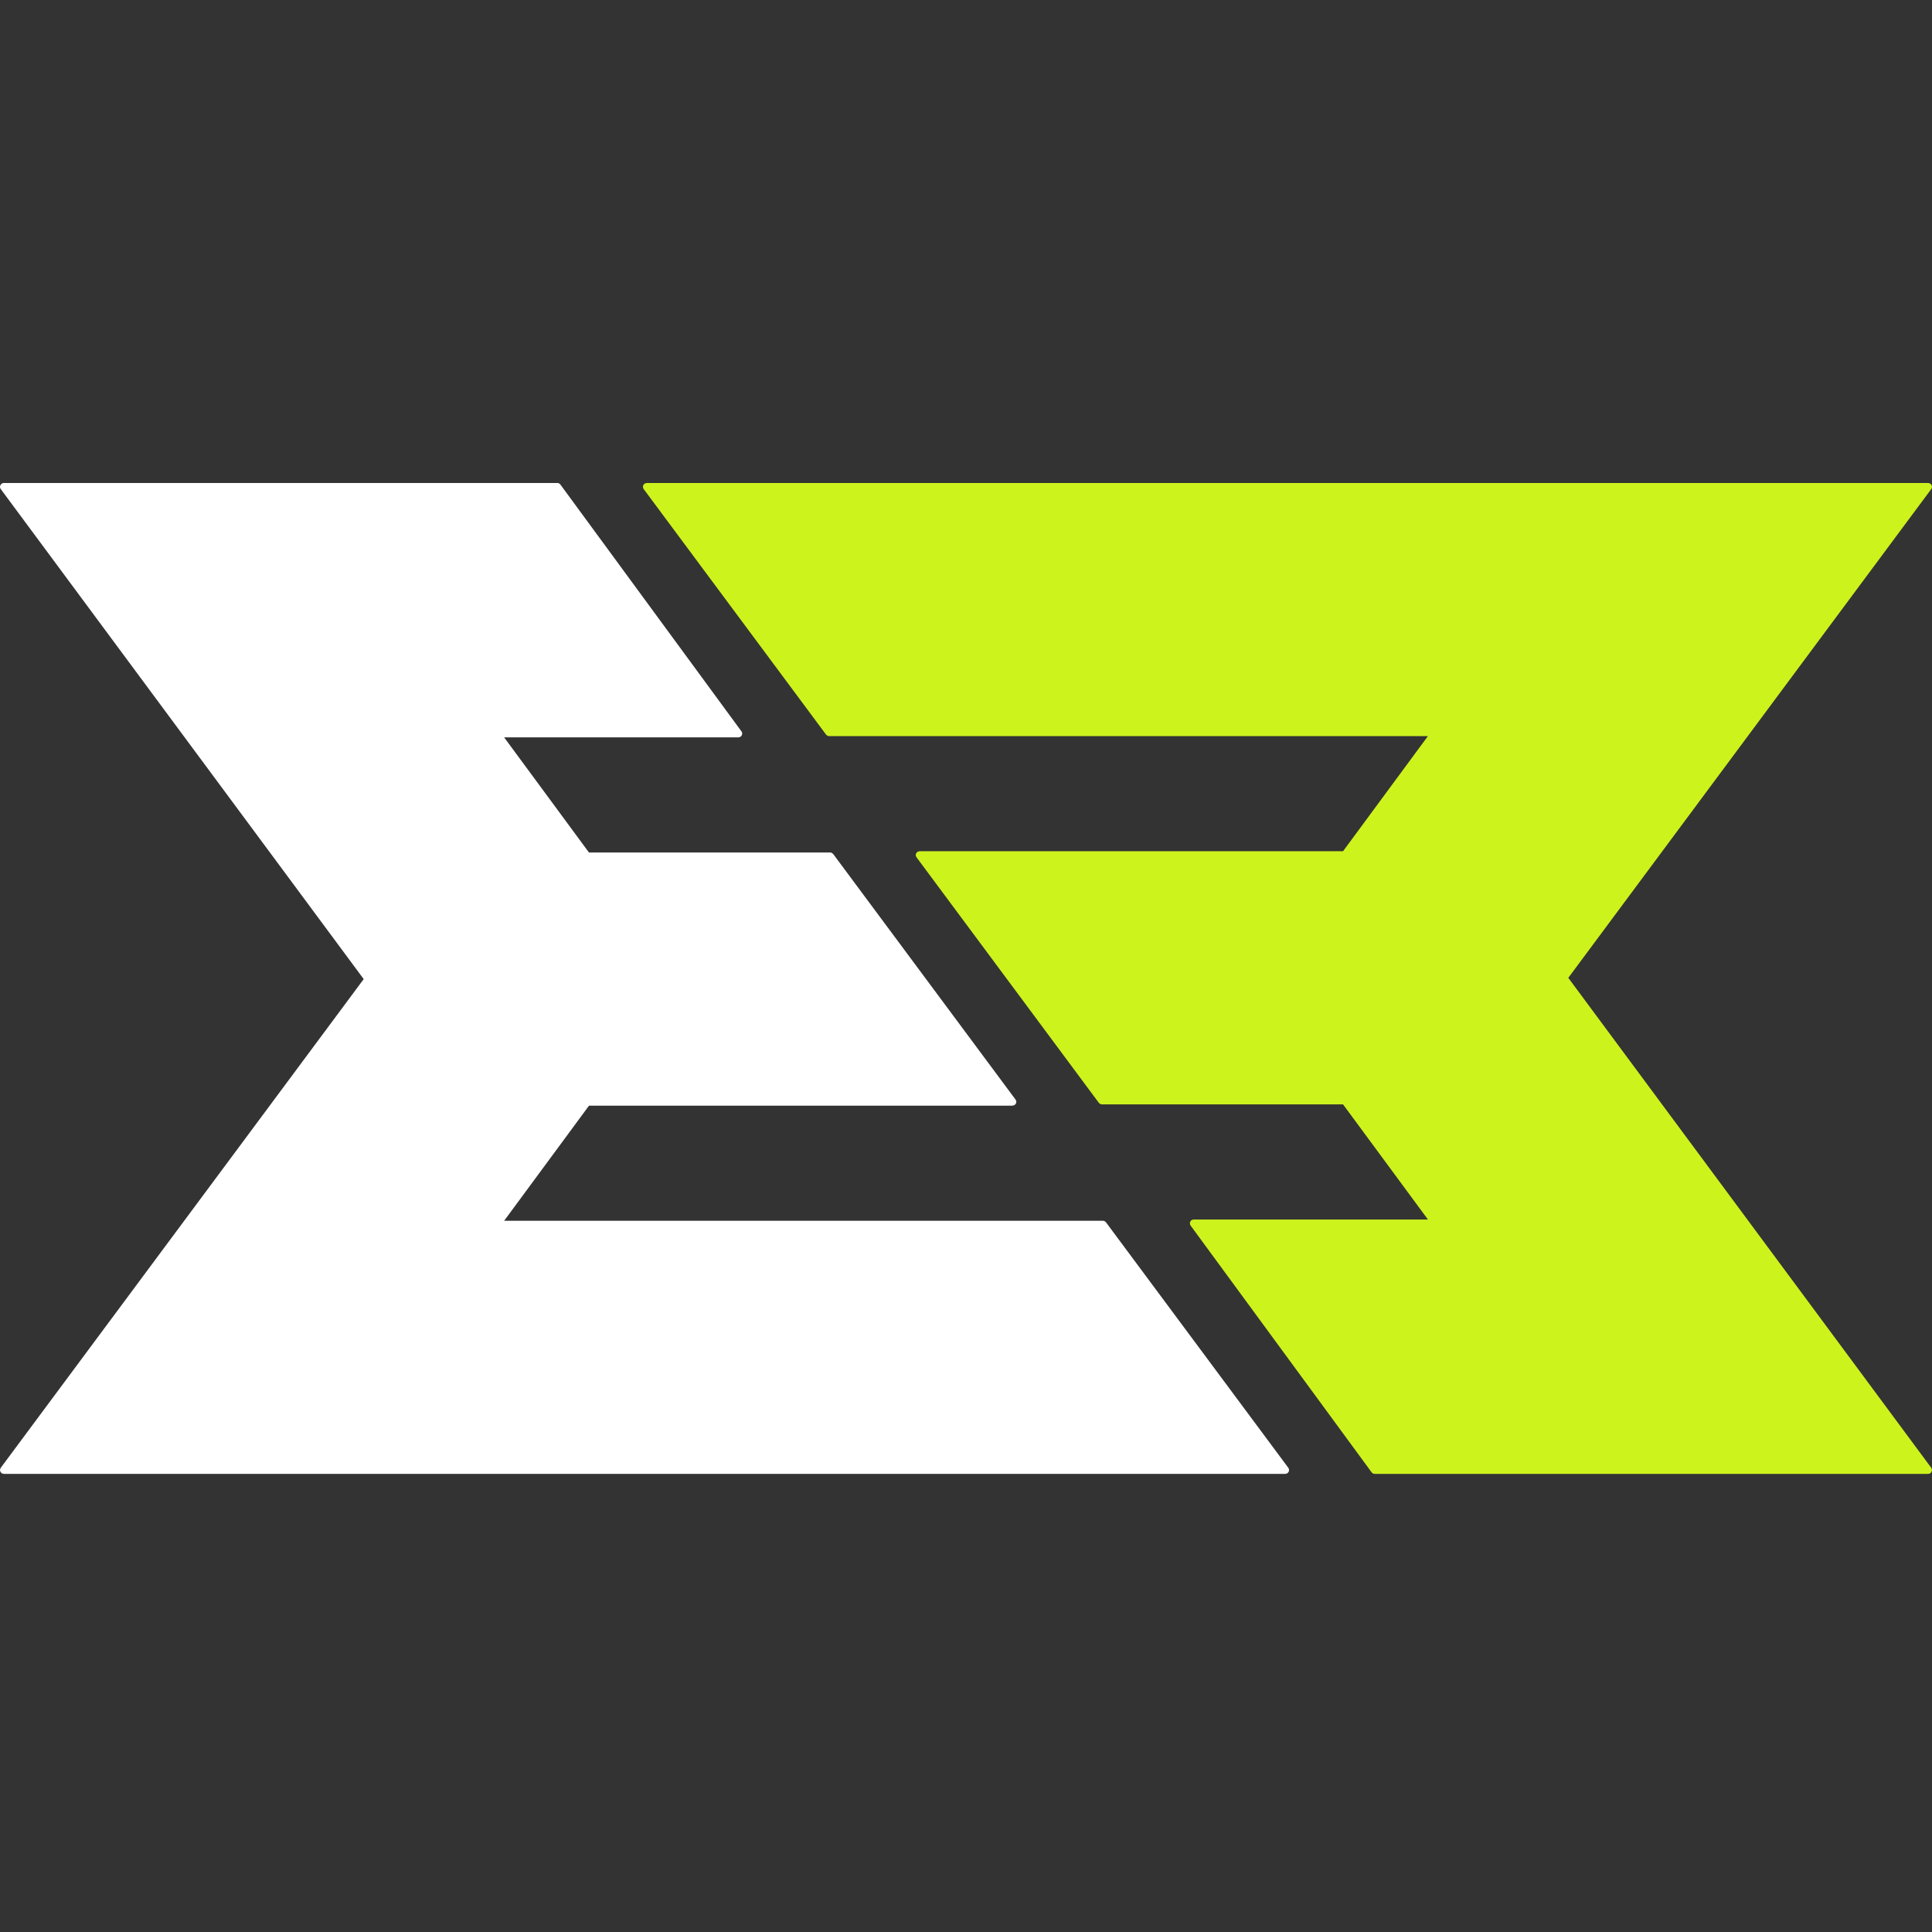
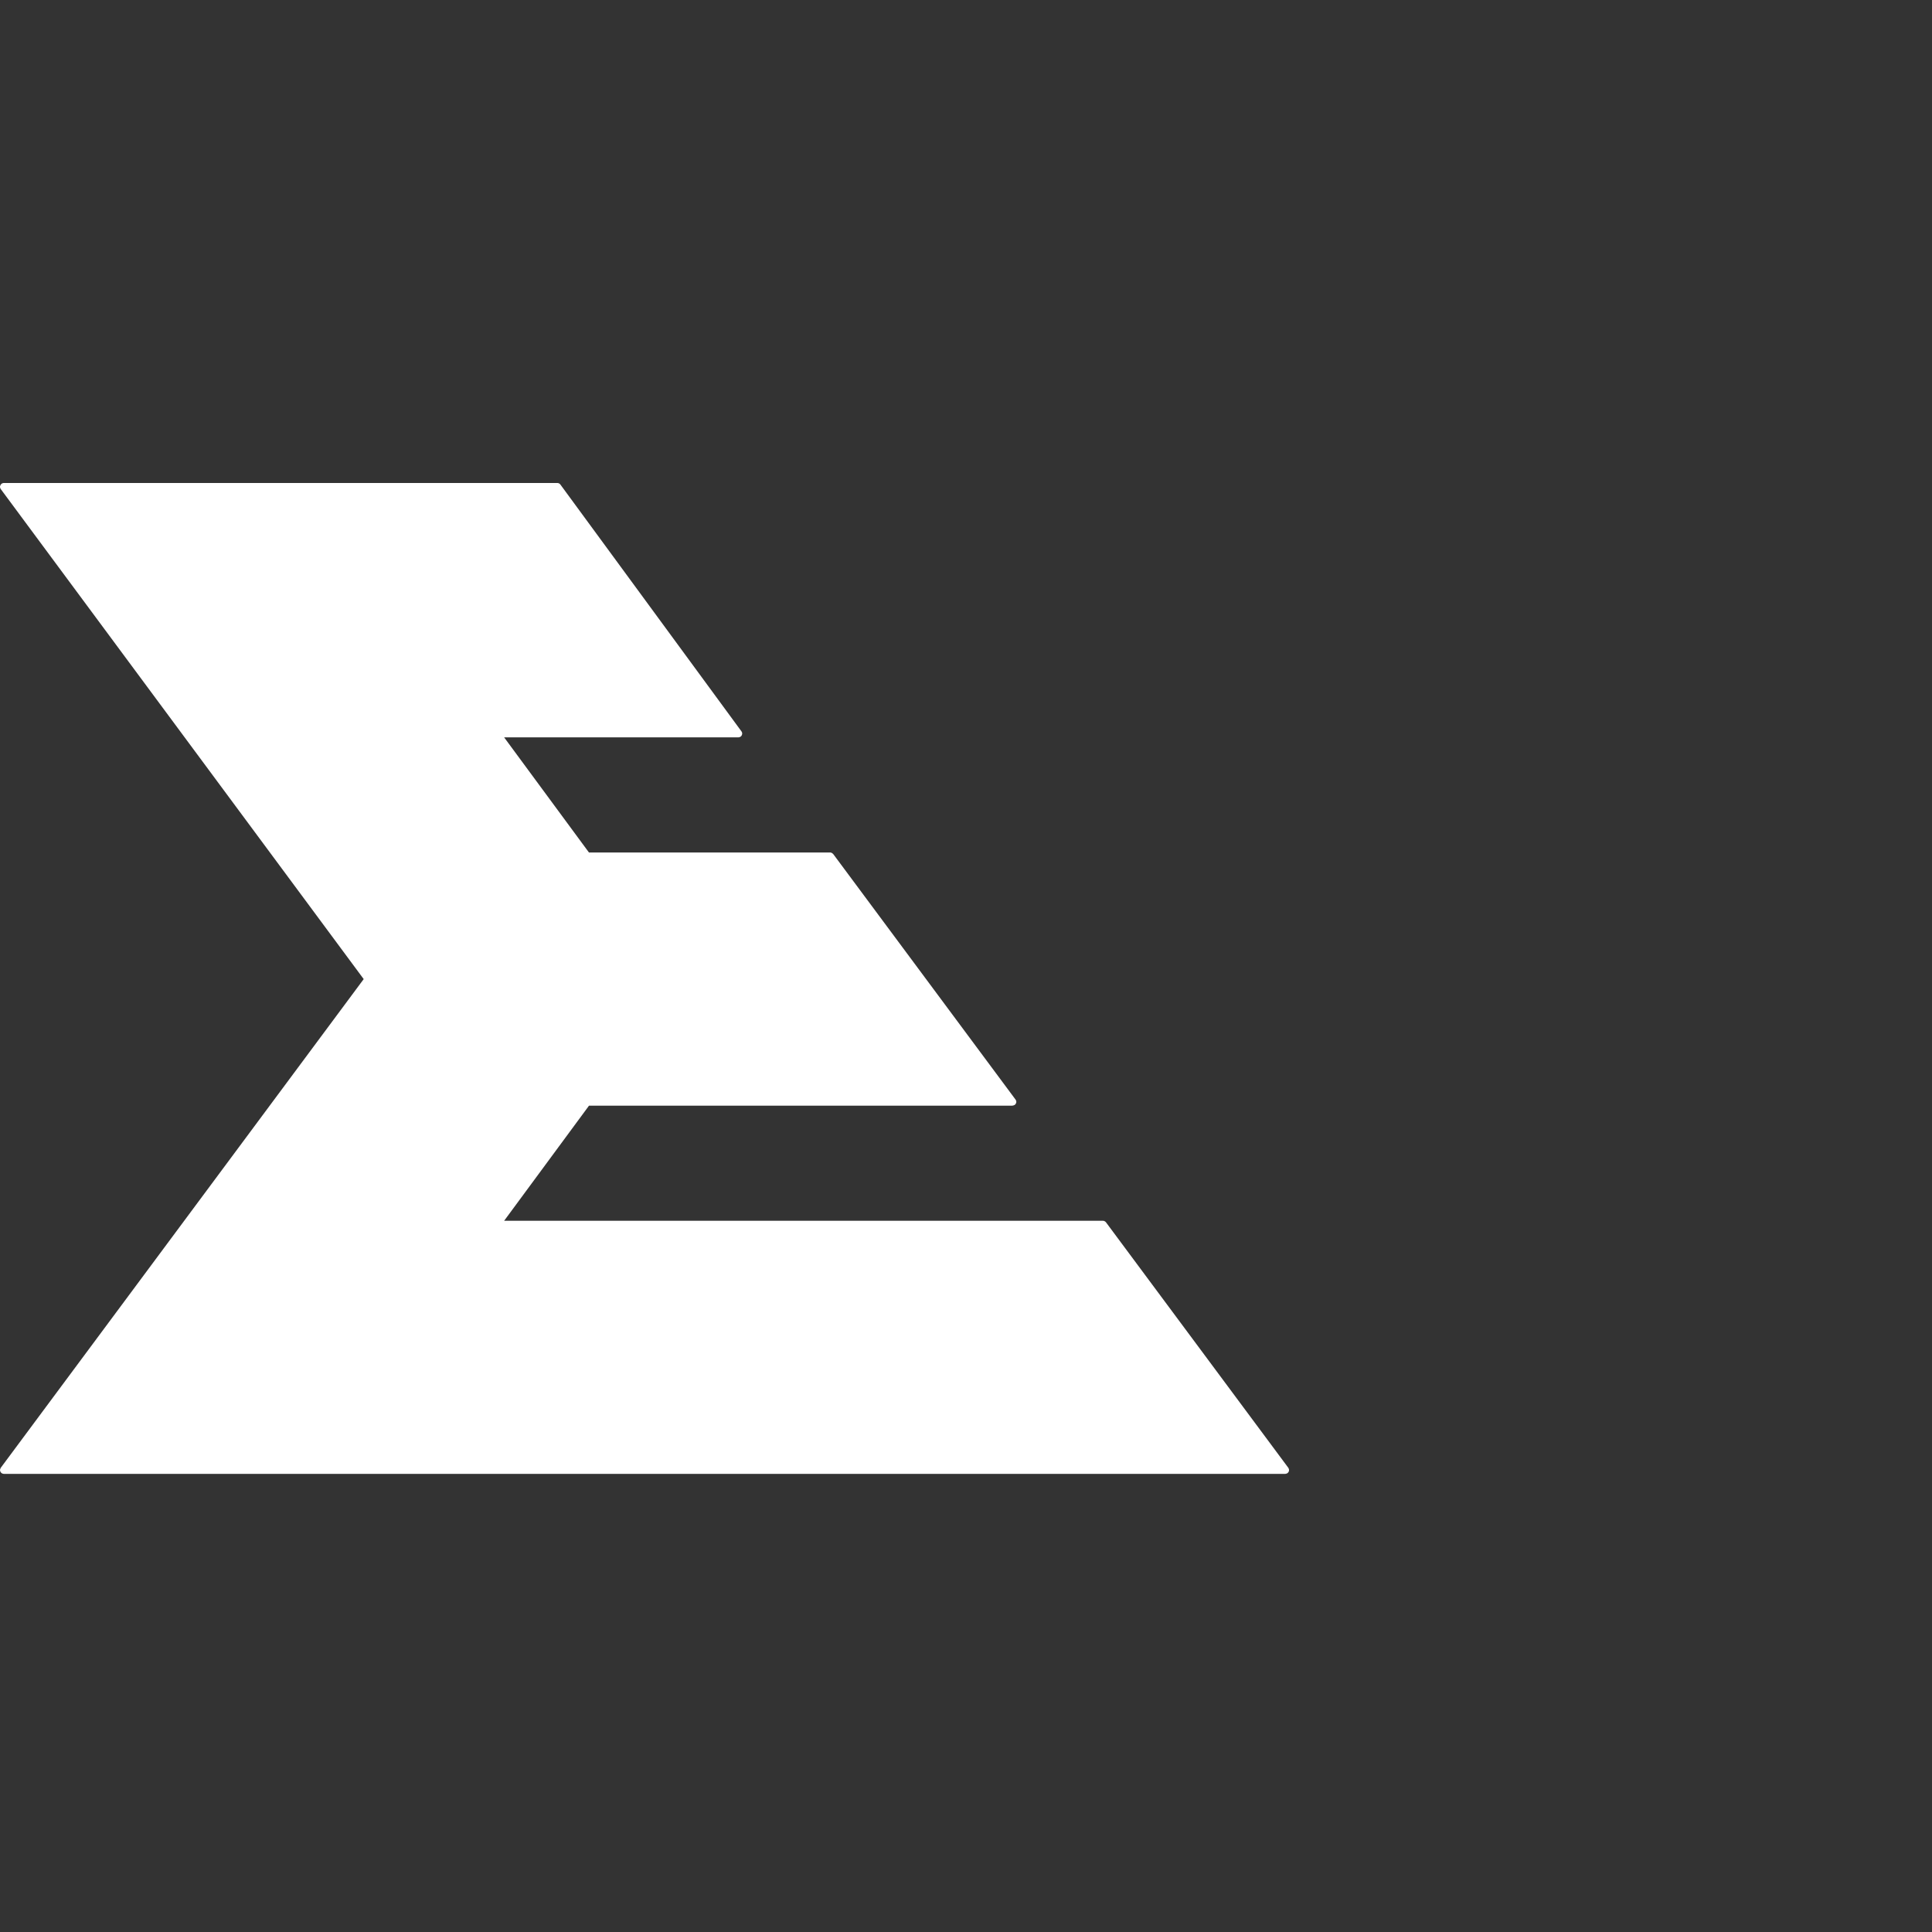
<svg xmlns="http://www.w3.org/2000/svg" width="32" height="32" viewBox="0 0 32 32" fill="none">
  <rect x="0" y="0" width="32" height="32" fill="#333333" stroke="none" />
-   <path d="M31.99 8.094A.06.06 0 0032 8.069L32 8.063l-.001-.005a.056.056 0 00-.003-.013.057.057 0 00-.004-.01c-.001-.004-.004-.007-.006-.01a.06.06 0 00-.01-.01l-.002-.003-.007-.003a.064.064 0 00-.025-.008L31.936 8H10.713l-.006.001a.063.063 0 00-.025.008l-.007.003-.003.003a.06.06 0 00-.009.01l-.007.01a.058.058 0 00-.004.01.056.056 0 00-.002.013l-.001.005.001.006a.06.06 0 00.003.013.06.06 0 00.005.012l.003.006 3.02 4.066.003.003c.004.005.01.01.016.013l.006.004a.064.064 0 00.027.006h9.918l-1.406 1.907h-7.013l-.007.002a.062.062 0 00-.025.008l-.006.002-.003.004a.06.06 0 00-.01.01.063.063 0 00-.006.009.059.059 0 00-.004.011.054.054 0 00-.003.013v.011a.061.061 0 00.009.024l.003.006 3.02 4.067.003.002c.004.006.01.01.015.013l.006.004a.065.065 0 00.027.007h3.994l1.406 1.907h-3.88l-.006.001a.062.062 0 00-.025.008l-.006.003-.003.003a.058.058 0 00-.01.01l-.006.01-.004.01a.06.06 0 00-.002.013l-.001.005.001.006a.055.055 0 00.008.024c0 .002.001.005.003.007l2.998 4.087a.065.065 0 00.052.026h9.166a.065.065 0 00.034-.01c.001-.002.002-.001.004-.002l.003-.003a.067.067 0 00.009-.01.064.064 0 00.006-.01.059.059 0 00.004-.01.054.054 0 00.003-.013l.001-.005-.001-.006a.055.055 0 00-.008-.025l-.003-.006-6.012-8.116L31.988 8.1l.003-.006z" fill="#CDF31D" />
  <path d="M.01 24.319a.059.059 0 00-.009.024L0 24.349l.001.005.003.013c0 .003.002.007.004.01.001.004.004.007.006.01a.06.06 0 00.01.01l.003.003c.001.002.004.002.006.003a.06.06 0 00.025.008l.006.001h21.223l.006-.001a.068.068 0 00.025-.008l.007-.003.003-.003a.057.057 0 00.009-.01l.007-.01a.061.061 0 00.004-.01.057.057 0 00.002-.013l.001-.005-.001-.006a.062.062 0 00-.003-.013.062.062 0 00-.005-.012l-.003-.006-3.02-4.066-.003-.003a.064.064 0 00-.015-.013c-.003 0-.004-.003-.007-.004a.064.064 0 00-.027-.006H8.35l1.406-1.907h7.013l.007-.002a.062.062 0 00.025-.008l.006-.002.003-.004a.06.06 0 00.01-.01.063.063 0 00.006-.009.059.059 0 00.004-.01.054.054 0 00.003-.014v-.004-.007a.061.061 0 00-.009-.024l-.003-.006-3.02-4.067-.003-.002a.06.06 0 00-.015-.013l-.006-.004a.065.065 0 00-.027-.007H9.755L8.35 12.213h3.88l.006-.001a.058.058 0 00.025-.008l.006-.003.003-.003a.058.058 0 00.01-.01.06.06 0 00.006-.01l.004-.01a.056.056 0 00.002-.013l.001-.005v-.006a.061.061 0 00-.009-.024c0-.002-.001-.005-.003-.006L9.282 8.026A.065.065 0 009.23 8H.064a.064.064 0 00-.034.01c-.001.002-.002.001-.003.002l-.004.003a.063.063 0 00-.009.01.06.06 0 00-.006.01l-.004.01A.064.064 0 000 8.059L0 8.063l.001.007a.055.055 0 00.008.024l.003.006 6.012 8.117-6.012 8.095c-.001.002-.001.005-.003.006z" fill="#fff" />
</svg>